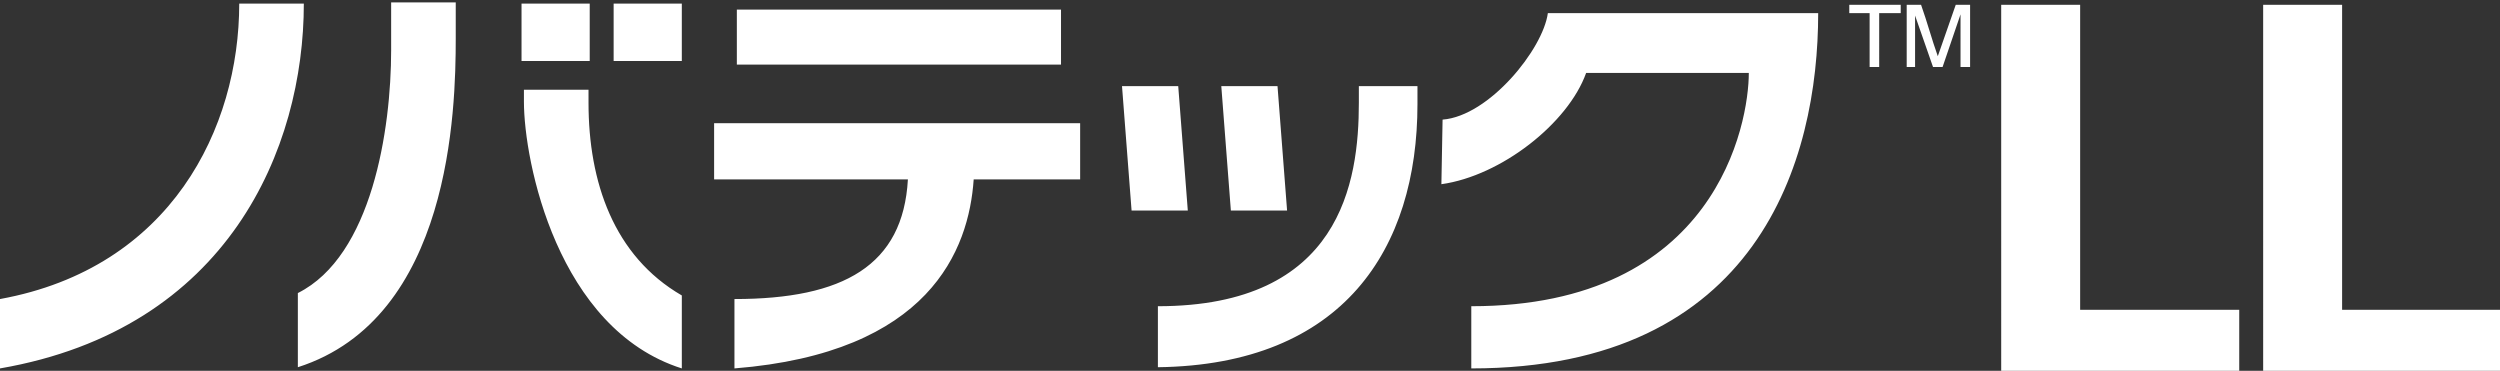
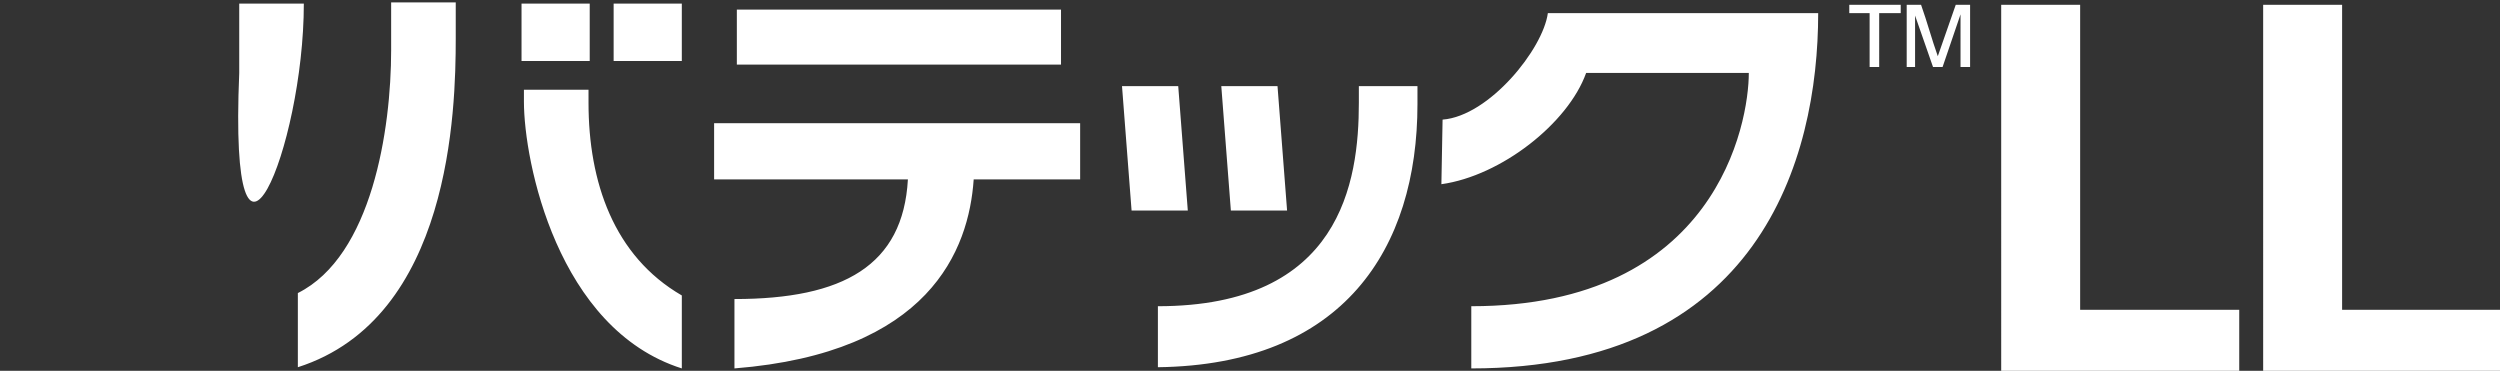
<svg xmlns="http://www.w3.org/2000/svg" version="1.1" x="0" y="0" viewBox="0 0 209 31" xml:space="preserve">
  <rect x="0" y="0" width="209" height="31" fill="#333333" stroke="none" />
-   <path d="M20 .3C20 10.7 14.3 22.4 0 25v5.8C19.1 27.5 25.4 12.4 25.4.3H20zm68.7 5.1H61.6V.8h27.1v4.6zm1.6 4.9H59.7V15h16.2c-.4 7.2-5.4 10-14.5 10v5.8c16.3-1.3 19.6-9.9 20-15.8h8.9v-4.7zm28.2-3.1v1.5c0 12.1-6.2 21.8-21.7 22v-5.1c15.3 0 16.8-10.4 16.8-17V7.2h4.9zm-11.7 0h-4.7l.8 10.4h4.7l-.8-10.4zm-13 0l.8 10.4h4.7l-.8-10.4h-4.7zm26.8 2.8c3.9-.3 8.4-5.9 8.8-8.9H152c0 12.3-5 29.7-29 29.7v-5.2c20.5 0 23.2-15.3 23.2-19.5h-13.6c-1.5 4.2-7.1 8.6-12.1 9.3l.1-5.4zM38.1.3v2.9c0 6-.4 23.4-13.2 27.5v-6.2c6.2-3.1 7.8-13.7 7.8-20.3v-4h5.4zm5.7 7.2v1c0 5 2.8 19 13.2 22.3v-6.1c-5.7-3.3-7.8-9.5-7.8-16.1V7.5h-5.4zm-.2-2.4h5.7V.3h-5.7v4.8zm7.7 0H57V.3h-5.7v4.8zm116 25.9V.4h6.6v25.5h13.3V31h-19.9zm21.9 0V.4h6.6v25.5H209V31h-19.8zM164.7 5.6h-.8V1.2l-1.5 4.4h-.8l-1.5-4.3v4.3h-.7V.4h1.2c.5 1.4.9 2.9 1.4 4.3l1.5-4.3h1.2v5.2zm-7.6-4.5h1.8V.4h-4.3v.7h1.7v4.5h.8V1.1z" fill="#fff" />
+   <path d="M20 .3v5.8C19.1 27.5 25.4 12.4 25.4.3H20zm68.7 5.1H61.6V.8h27.1v4.6zm1.6 4.9H59.7V15h16.2c-.4 7.2-5.4 10-14.5 10v5.8c16.3-1.3 19.6-9.9 20-15.8h8.9v-4.7zm28.2-3.1v1.5c0 12.1-6.2 21.8-21.7 22v-5.1c15.3 0 16.8-10.4 16.8-17V7.2h4.9zm-11.7 0h-4.7l.8 10.4h4.7l-.8-10.4zm-13 0l.8 10.4h4.7l-.8-10.4h-4.7zm26.8 2.8c3.9-.3 8.4-5.9 8.8-8.9H152c0 12.3-5 29.7-29 29.7v-5.2c20.5 0 23.2-15.3 23.2-19.5h-13.6c-1.5 4.2-7.1 8.6-12.1 9.3l.1-5.4zM38.1.3v2.9c0 6-.4 23.4-13.2 27.5v-6.2c6.2-3.1 7.8-13.7 7.8-20.3v-4h5.4zm5.7 7.2v1c0 5 2.8 19 13.2 22.3v-6.1c-5.7-3.3-7.8-9.5-7.8-16.1V7.5h-5.4zm-.2-2.4h5.7V.3h-5.7v4.8zm7.7 0H57V.3h-5.7v4.8zm116 25.9V.4h6.6v25.5h13.3V31h-19.9zm21.9 0V.4h6.6v25.5H209V31h-19.8zM164.7 5.6h-.8V1.2l-1.5 4.4h-.8l-1.5-4.3v4.3h-.7V.4h1.2c.5 1.4.9 2.9 1.4 4.3l1.5-4.3h1.2v5.2zm-7.6-4.5h1.8V.4h-4.3v.7h1.7v4.5h.8V1.1z" fill="#fff" />
</svg>